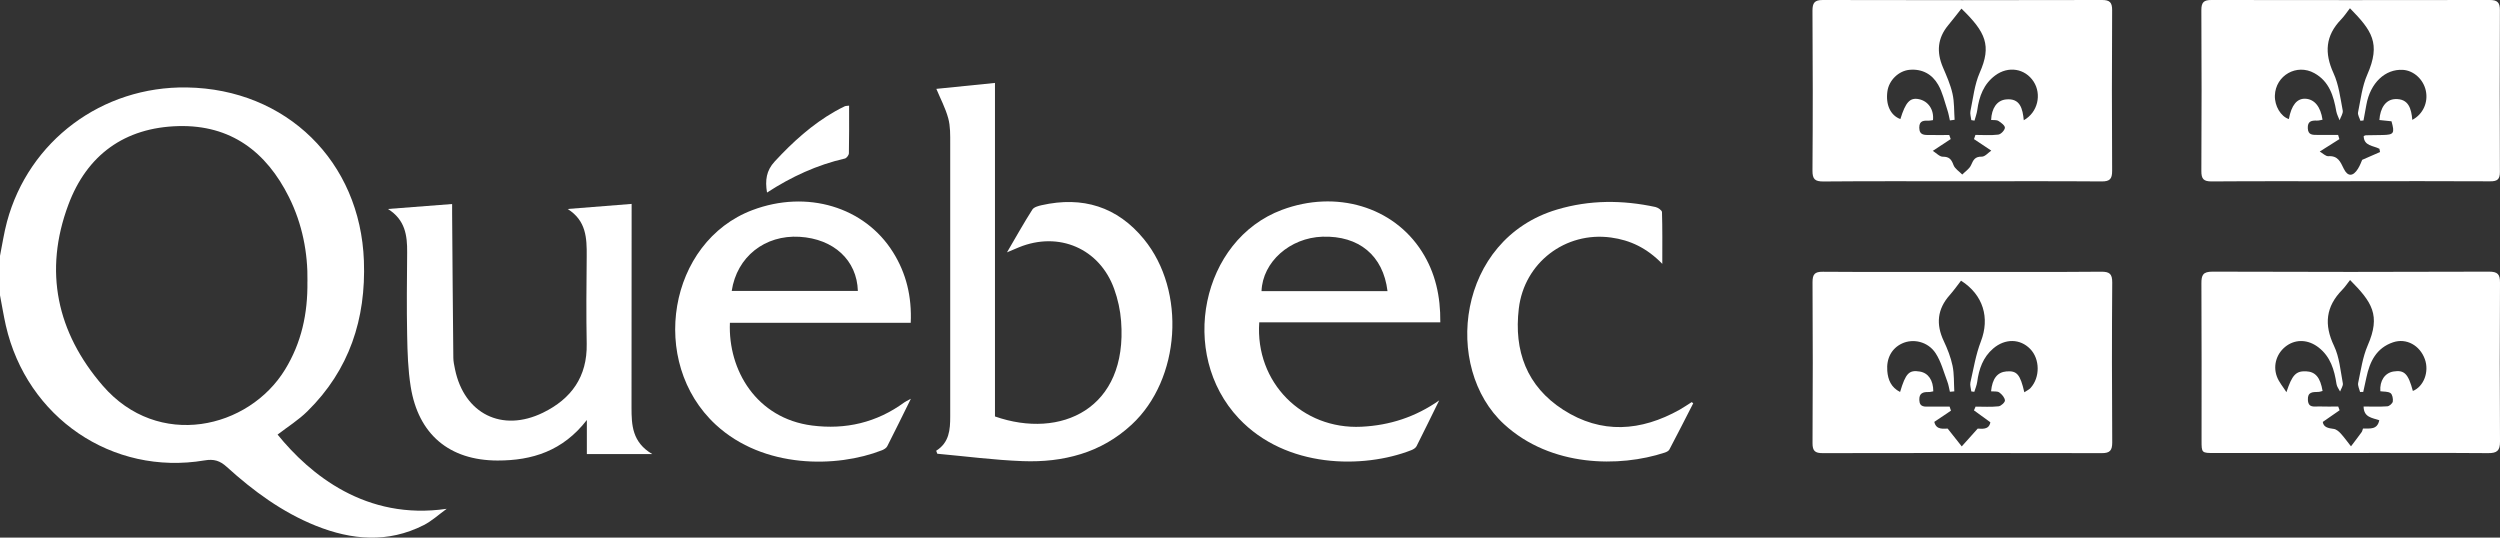
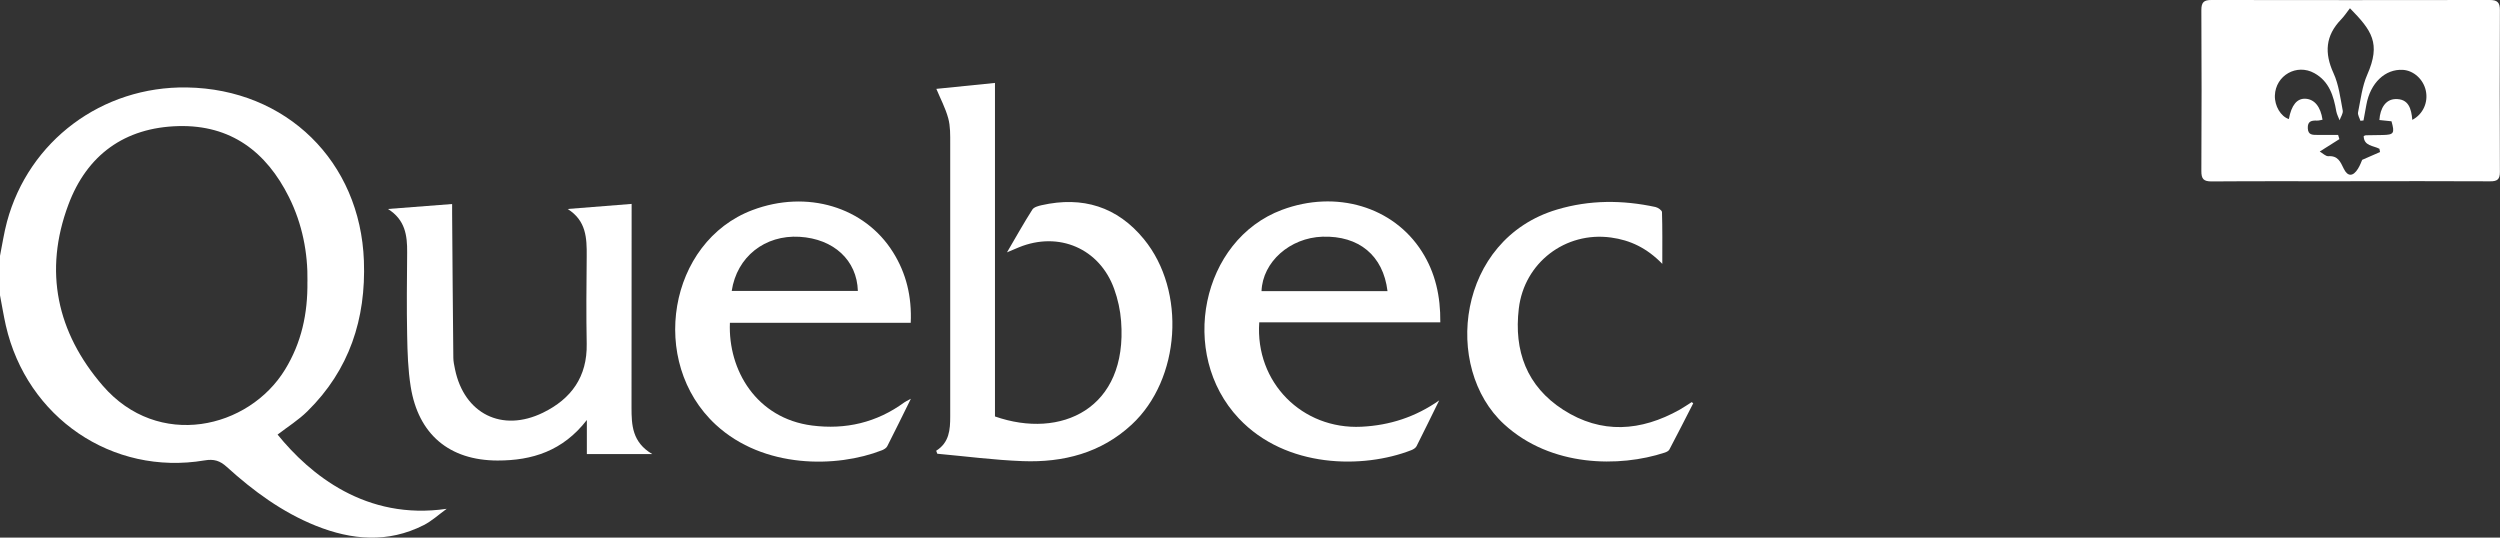
<svg xmlns="http://www.w3.org/2000/svg" width="186" height="40" viewBox="0 0 186 40" fill="none">
  <rect x="0" y="0" width="186" height="40" fill="#333333" stroke="none" />
  <g clip-path="url(#clip0_3256_14529)">
    <path d="M-0 19.035C0.169 18.187 0.297 17.328 0.52 16.494C2.143 10.471 7.598 6.408 13.901 6.506C21.307 6.623 26.808 12.017 27.075 19.412C27.233 23.728 25.994 27.527 22.871 30.599C22.208 31.255 21.394 31.76 20.652 32.333C23.063 35.303 27.23 38.737 33.234 37.855C32.666 38.266 32.134 38.76 31.517 39.073C28.864 40.415 26.178 40.188 23.504 39.118C20.998 38.111 18.855 36.536 16.873 34.738C16.357 34.271 15.916 34.135 15.212 34.255C8.356 35.409 1.996 31.07 0.433 24.214C0.264 23.464 0.143 22.703 -0.004 21.945C-0.004 20.976 -0.004 20.011 -0.004 19.043L-0 19.035ZM22.875 20.946C22.909 18.82 22.498 16.672 21.5 14.666C19.816 11.289 17.171 9.284 13.279 9.382C9.271 9.484 6.468 11.53 5.086 15.232C3.24 20.173 4.23 24.734 7.636 28.684C11.776 33.487 18.516 31.907 21.213 27.486C22.422 25.507 22.905 23.343 22.871 20.942L22.875 20.946Z" fill="white" />
-     <path d="M145.984 13.487C142.545 13.487 139.109 13.472 135.669 13.502C135.037 13.505 134.844 13.34 134.848 12.691C134.878 8.726 134.875 4.764 134.848 0.799C134.848 0.211 135.003 0 135.617 0C142.541 0.019 149.469 0.015 156.393 0C156.954 0 157.146 0.17 157.143 0.75C157.12 4.738 157.12 8.726 157.143 12.714C157.143 13.313 156.973 13.502 156.367 13.498C152.905 13.472 149.442 13.487 145.98 13.487H145.984ZM145.423 8.911C145.306 8.926 145.189 8.941 145.072 8.96C145.012 8.7 144.971 8.436 144.884 8.183C144.673 7.55 144.526 6.871 144.198 6.302C143.75 5.522 143.016 5.111 142.07 5.194C141.268 5.266 140.54 5.963 140.424 6.789C140.281 7.791 140.654 8.59 141.388 8.858C141.776 7.599 142.104 7.245 142.759 7.377C143.46 7.52 143.897 8.153 143.814 8.937C143.728 8.948 143.633 8.971 143.539 8.975C143.17 8.975 142.79 8.933 142.793 9.499C142.801 10.102 143.223 10.038 143.607 10.045C144.078 10.053 144.549 10.045 145.024 10.045C145.061 10.147 145.095 10.249 145.133 10.347C144.73 10.611 144.33 10.878 143.799 11.225C144.063 11.387 144.304 11.659 144.541 11.659C145.027 11.655 145.185 11.858 145.34 12.277C145.442 12.556 145.766 12.752 145.992 12.985C146.218 12.755 146.527 12.559 146.647 12.284C146.817 11.9 146.937 11.643 147.442 11.655C147.679 11.662 147.924 11.361 148.15 11.206C147.634 10.859 147.25 10.603 146.866 10.351C146.9 10.245 146.937 10.139 146.971 10.038C147.536 10.038 148.109 10.083 148.67 10.015C148.866 9.992 149.149 9.695 149.164 9.506C149.175 9.344 148.885 9.122 148.682 8.997C148.538 8.911 148.32 8.945 148.139 8.926C148.177 8.059 148.565 7.475 149.232 7.399C150.313 7.279 150.486 8.104 150.569 8.945C151.616 8.364 151.914 7.018 151.3 6.069C150.667 5.096 149.42 4.885 148.44 5.616C147.589 6.25 147.25 7.165 147.111 8.179C147.073 8.451 146.975 8.711 146.903 8.975C146.824 8.963 146.745 8.952 146.666 8.937C146.64 8.711 146.557 8.473 146.602 8.262C146.802 7.301 146.903 6.291 147.291 5.409C148.184 3.389 147.743 2.394 145.931 0.641C145.6 1.055 145.28 1.478 144.944 1.881C144.15 2.838 144.07 3.871 144.549 4.998C144.824 5.643 145.114 6.291 145.265 6.966C145.408 7.595 145.378 8.266 145.423 8.914V8.911Z" fill="white" />
-     <path d="M146.078 20.23C149.492 20.23 152.909 20.245 156.322 20.215C156.947 20.211 157.154 20.369 157.15 21.021C157.12 24.987 157.124 28.948 157.15 32.914C157.15 33.502 156.988 33.717 156.374 33.713C149.45 33.698 142.522 33.698 135.598 33.713C135.04 33.713 134.848 33.551 134.852 32.966C134.878 28.979 134.875 24.991 134.852 21.003C134.852 20.411 135.007 20.211 135.621 20.219C139.109 20.245 142.594 20.23 146.082 20.23H146.078ZM150.61 29.186C150.814 29.05 150.968 28.982 151.07 28.869C151.793 28.078 151.778 26.709 151.044 25.959C150.294 25.194 149.186 25.168 148.294 25.929C147.536 26.578 147.231 27.456 147.103 28.417C147.069 28.666 146.964 28.907 146.888 29.152C146.813 29.141 146.742 29.129 146.666 29.122C146.64 28.899 146.553 28.662 146.598 28.455C146.832 27.429 147.001 26.374 147.378 25.401C148.053 23.652 147.559 21.937 145.901 20.882C145.623 21.24 145.359 21.617 145.058 21.956C144.131 23 144.025 24.127 144.617 25.375C144.892 25.959 145.137 26.581 145.269 27.211C145.397 27.829 145.363 28.481 145.4 29.118C145.291 29.129 145.182 29.141 145.073 29.148C145.009 28.892 144.975 28.628 144.88 28.383C144.609 27.671 144.417 26.902 144.007 26.276C143.434 25.405 142.326 25.168 141.501 25.56C140.74 25.922 140.341 26.653 140.413 27.591C140.465 28.259 140.699 28.824 141.366 29.163C141.784 27.761 142.036 27.509 142.839 27.644C143.464 27.75 143.837 28.289 143.837 29.114C143.724 29.133 143.607 29.171 143.494 29.167C143.08 29.156 142.778 29.242 142.797 29.759C142.816 30.324 143.215 30.249 143.573 30.253C144.067 30.256 144.557 30.253 145.05 30.253C145.084 30.354 145.118 30.452 145.152 30.554C144.749 30.826 144.346 31.097 143.912 31.387C144.055 32.028 144.639 31.873 144.907 31.888C145.325 32.416 145.641 32.812 145.954 33.212C146.316 32.808 146.674 32.409 147.141 31.888C147.416 31.888 147.981 32.013 148.083 31.417C147.631 31.089 147.246 30.81 146.862 30.532C146.904 30.437 146.945 30.343 146.983 30.253C147.551 30.253 148.128 30.29 148.693 30.23C148.878 30.211 149.179 29.928 149.168 29.789C149.149 29.578 148.938 29.333 148.746 29.197C148.595 29.092 148.343 29.137 148.135 29.114C148.226 28.164 148.603 27.693 149.277 27.633C150.053 27.569 150.302 27.844 150.61 29.186Z" fill="white" />
-     <path d="M174.872 33.705C171.504 33.705 168.136 33.705 164.768 33.705C163.796 33.705 163.796 33.705 163.796 32.77C163.796 28.877 163.807 24.983 163.785 21.089C163.781 20.46 163.902 20.211 164.61 20.211C171.466 20.237 178.323 20.237 185.179 20.211C185.819 20.211 186.004 20.396 186 21.029C185.974 24.972 185.974 28.914 186 32.857C186.004 33.539 185.767 33.717 185.119 33.713C181.702 33.686 178.285 33.702 174.868 33.702L174.872 33.705ZM177.012 31.263C176.499 31.085 175.863 31.063 175.851 30.245C176.462 30.245 177.042 30.271 177.618 30.23C177.769 30.219 178.002 30.015 178.025 29.872C178.055 29.668 177.995 29.344 177.852 29.246C177.656 29.114 177.351 29.148 177.098 29.11C177.038 28.33 177.433 27.746 178.07 27.64C178.88 27.509 179.17 27.795 179.517 29.088C180.33 28.756 180.745 27.659 180.41 26.724C180.037 25.688 179.027 25.138 178.051 25.465C176.797 25.888 176.307 26.905 176.058 28.096C175.983 28.451 175.904 28.805 175.825 29.159C175.746 29.159 175.667 29.159 175.588 29.163C175.535 28.937 175.403 28.692 175.448 28.485C175.648 27.55 175.78 26.57 176.156 25.703C177.143 23.449 176.473 22.476 174.845 20.833C174.649 21.082 174.476 21.346 174.261 21.564C173.041 22.808 172.894 24.146 173.651 25.733C174.054 26.574 174.13 27.58 174.307 28.519C174.341 28.703 174.175 28.926 174.103 29.129C174.009 28.945 173.862 28.767 173.836 28.571C173.678 27.52 173.387 26.536 172.502 25.85C171.745 25.262 170.848 25.221 170.144 25.71C169.413 26.219 169.081 27.139 169.398 28.01C169.552 28.432 169.869 28.79 170.11 29.178C170.532 27.904 170.811 27.595 171.564 27.625C172.265 27.652 172.63 28.078 172.8 29.088C172.691 29.114 172.581 29.159 172.468 29.159C172.065 29.167 171.677 29.152 171.707 29.747C171.737 30.381 172.193 30.226 172.551 30.241C173.022 30.26 173.493 30.245 173.964 30.245C173.998 30.339 174.032 30.43 174.066 30.524C173.662 30.803 173.259 31.082 172.815 31.391C172.864 31.783 173.21 31.858 173.629 31.911C173.813 31.934 174.009 32.096 174.145 32.246C174.42 32.548 174.661 32.887 174.913 33.208C175.177 32.857 175.448 32.51 175.704 32.152C175.757 32.081 175.768 31.983 175.806 31.881C176.311 31.873 176.876 31.994 177.019 31.259L177.012 31.263Z" fill="white" />
    <path d="M174.875 13.487C171.436 13.487 167.993 13.472 164.553 13.498C163.947 13.502 163.777 13.317 163.781 12.718C163.803 8.726 163.803 4.738 163.781 0.746C163.781 0.162 163.973 0 164.527 0C171.432 0.011 178.337 0.011 185.243 0C185.812 0 185.996 0.192 185.992 0.758C185.974 4.772 185.974 8.786 185.992 12.801C185.992 13.355 185.789 13.494 185.265 13.49C181.8 13.472 178.337 13.479 174.872 13.483L174.875 13.487ZM174.841 0.607C174.615 0.893 174.42 1.199 174.171 1.455C173.014 2.654 172.924 3.939 173.613 5.443C174.005 6.295 174.118 7.282 174.299 8.221C174.34 8.44 174.148 8.703 174.065 8.948C173.983 8.726 173.862 8.511 173.821 8.285C173.621 7.139 173.297 6.057 172.189 5.443C170.875 4.712 169.304 5.609 169.251 7.105C169.224 7.882 169.692 8.669 170.291 8.858C170.483 7.818 170.897 7.312 171.53 7.346C172.197 7.384 172.656 7.938 172.796 8.907C172.66 8.93 172.525 8.975 172.389 8.971C171.978 8.956 171.677 9.012 171.7 9.544C171.722 10.06 172.069 10.034 172.408 10.038C172.924 10.045 173.44 10.038 173.956 10.038C173.986 10.143 174.016 10.245 174.05 10.351C173.636 10.611 173.222 10.874 172.589 11.274C172.818 11.406 173.029 11.632 173.225 11.621C173.934 11.572 174.122 12.024 174.374 12.548C174.672 13.162 175.071 13.14 175.437 12.548C175.599 12.288 175.7 11.99 175.746 11.892C176.292 11.655 176.684 11.485 177.075 11.312L177.03 11.07C176.578 10.829 175.87 10.871 175.859 10.124C175.93 10.098 175.975 10.064 176.017 10.064C176.427 10.053 176.838 10.053 177.252 10.045C178.108 10.03 178.179 9.921 177.927 9.024C177.629 8.994 177.328 8.963 177.026 8.93C177.087 8.017 177.509 7.407 178.191 7.373C179.208 7.324 179.404 8.1 179.475 8.918C180.278 8.5 180.669 7.606 180.481 6.747C180.3 5.903 179.581 5.251 178.782 5.198C177.46 5.115 176.348 6.174 176.058 7.795C175.99 8.183 175.915 8.575 175.844 8.963C175.768 8.971 175.689 8.979 175.614 8.986C175.55 8.771 175.399 8.541 175.44 8.349C175.633 7.41 175.742 6.423 176.122 5.56C177.155 3.219 176.458 2.269 174.834 0.611L174.841 0.607Z" fill="white" />
    <path d="M69.652 33.536C70.628 32.921 70.696 31.975 70.696 30.988C70.696 24.214 70.703 17.444 70.696 10.671C70.696 10.045 70.711 9.393 70.549 8.801C70.342 8.036 69.957 7.32 69.664 6.611C70.952 6.479 72.463 6.329 74.026 6.17V30.984C78.92 32.699 83.911 30.43 83.41 23.894C83.35 23.083 83.169 22.258 82.894 21.496C81.813 18.492 78.784 17.188 75.812 18.398C75.574 18.496 75.341 18.598 74.919 18.775C75.605 17.603 76.177 16.581 76.806 15.594C76.923 15.409 77.251 15.322 77.499 15.266C80.543 14.58 83.128 15.375 85.109 17.795C88.27 21.655 87.833 28.217 84.201 31.587C81.922 33.705 79.108 34.421 76.087 34.308C73.966 34.229 71.852 33.95 69.735 33.758C69.709 33.683 69.679 33.611 69.652 33.536Z" fill="white" />
    <path d="M93.688 23.984C93.379 28.462 96.89 31.964 101.29 31.749C103.399 31.647 105.309 31.025 107.076 29.789C106.515 30.927 105.961 32.069 105.389 33.2C105.321 33.332 105.147 33.438 104.997 33.494C101.429 34.885 95.684 34.862 92.166 31.127C87.637 26.321 89.378 17.855 95.379 15.613C99.406 14.109 103.663 15.371 105.788 18.715C106.79 20.29 107.178 22.032 107.159 23.98H93.688V23.984ZM103.23 21.659C102.91 19.005 101.101 17.524 98.393 17.61C95.971 17.689 93.94 19.484 93.857 21.659H103.23Z" fill="white" />
    <path d="M67.769 29.668C67.121 30.98 66.575 32.099 66.01 33.204C65.942 33.336 65.769 33.438 65.622 33.498C62.261 34.817 56.818 34.885 53.258 31.602C48.206 26.939 49.731 17.98 55.989 15.628C60.035 14.105 64.326 15.383 66.443 18.767C67.43 20.343 67.844 22.073 67.758 24.014H54.305C54.158 27.546 56.286 31.127 60.419 31.659C62.92 31.979 65.23 31.44 67.283 29.936C67.37 29.872 67.471 29.83 67.769 29.668ZM54.44 21.647H63.825C63.757 19.359 62.028 17.772 59.492 17.618C56.904 17.463 54.821 19.107 54.44 21.647Z" fill="white" />
    <path d="M28.861 15.548C30.552 15.416 32.059 15.303 33.638 15.179C33.638 15.315 33.638 15.594 33.638 15.876C33.664 19.453 33.69 23.034 33.728 26.611C33.728 26.898 33.796 27.188 33.852 27.471C34.534 30.78 37.345 32.194 40.396 30.705C42.506 29.676 43.696 28.029 43.651 25.582C43.61 23.407 43.628 21.229 43.651 19.05C43.662 17.716 43.621 16.419 42.231 15.548C43.9 15.416 45.422 15.296 46.993 15.171C46.993 15.262 46.993 15.499 46.993 15.737C46.993 20.599 46.993 25.462 46.985 30.324C46.985 31.632 47.038 32.906 48.526 33.781H43.662V31.248C41.877 33.554 39.59 34.267 37.017 34.263C33.427 34.256 31.121 32.314 30.556 28.767C30.356 27.509 30.315 26.219 30.292 24.942C30.251 22.887 30.274 20.829 30.292 18.775C30.304 17.52 30.149 16.348 28.861 15.548Z" fill="white" />
    <path d="M125.977 30.004C125.389 31.153 124.805 32.303 124.202 33.445C124.146 33.554 123.984 33.634 123.852 33.675C120.514 34.776 115.402 34.772 111.906 31.564C107.318 27.358 108.391 17.81 115.843 15.59C118.269 14.866 120.714 14.874 123.166 15.401C123.355 15.443 123.649 15.646 123.652 15.782C123.69 17.003 123.675 18.228 123.675 19.631C122.53 18.455 121.298 17.867 119.855 17.671C116.464 17.211 113.402 19.544 112.999 22.959C112.626 26.106 113.586 28.737 116.302 30.486C119.147 32.314 122.081 32.096 124.971 30.479C125.276 30.305 125.566 30.105 125.864 29.917C125.901 29.947 125.939 29.974 125.977 30.004Z" fill="white" />
-     <path d="M63.173 7.859C63.173 9.084 63.184 10.241 63.158 11.398C63.158 11.538 62.988 11.764 62.86 11.794C60.792 12.269 58.893 13.14 57.066 14.327C56.916 13.407 57.01 12.695 57.639 12.013C58.98 10.565 60.419 9.254 62.141 8.277C62.37 8.145 62.608 8.025 62.849 7.908C62.909 7.878 62.985 7.885 63.169 7.859H63.173Z" fill="white" />
  </g>
  <defs>
    <clipPath id="clip0_3256_14529">
      <rect width="186" height="40" fill="white" />
    </clipPath>
  </defs>
</svg>